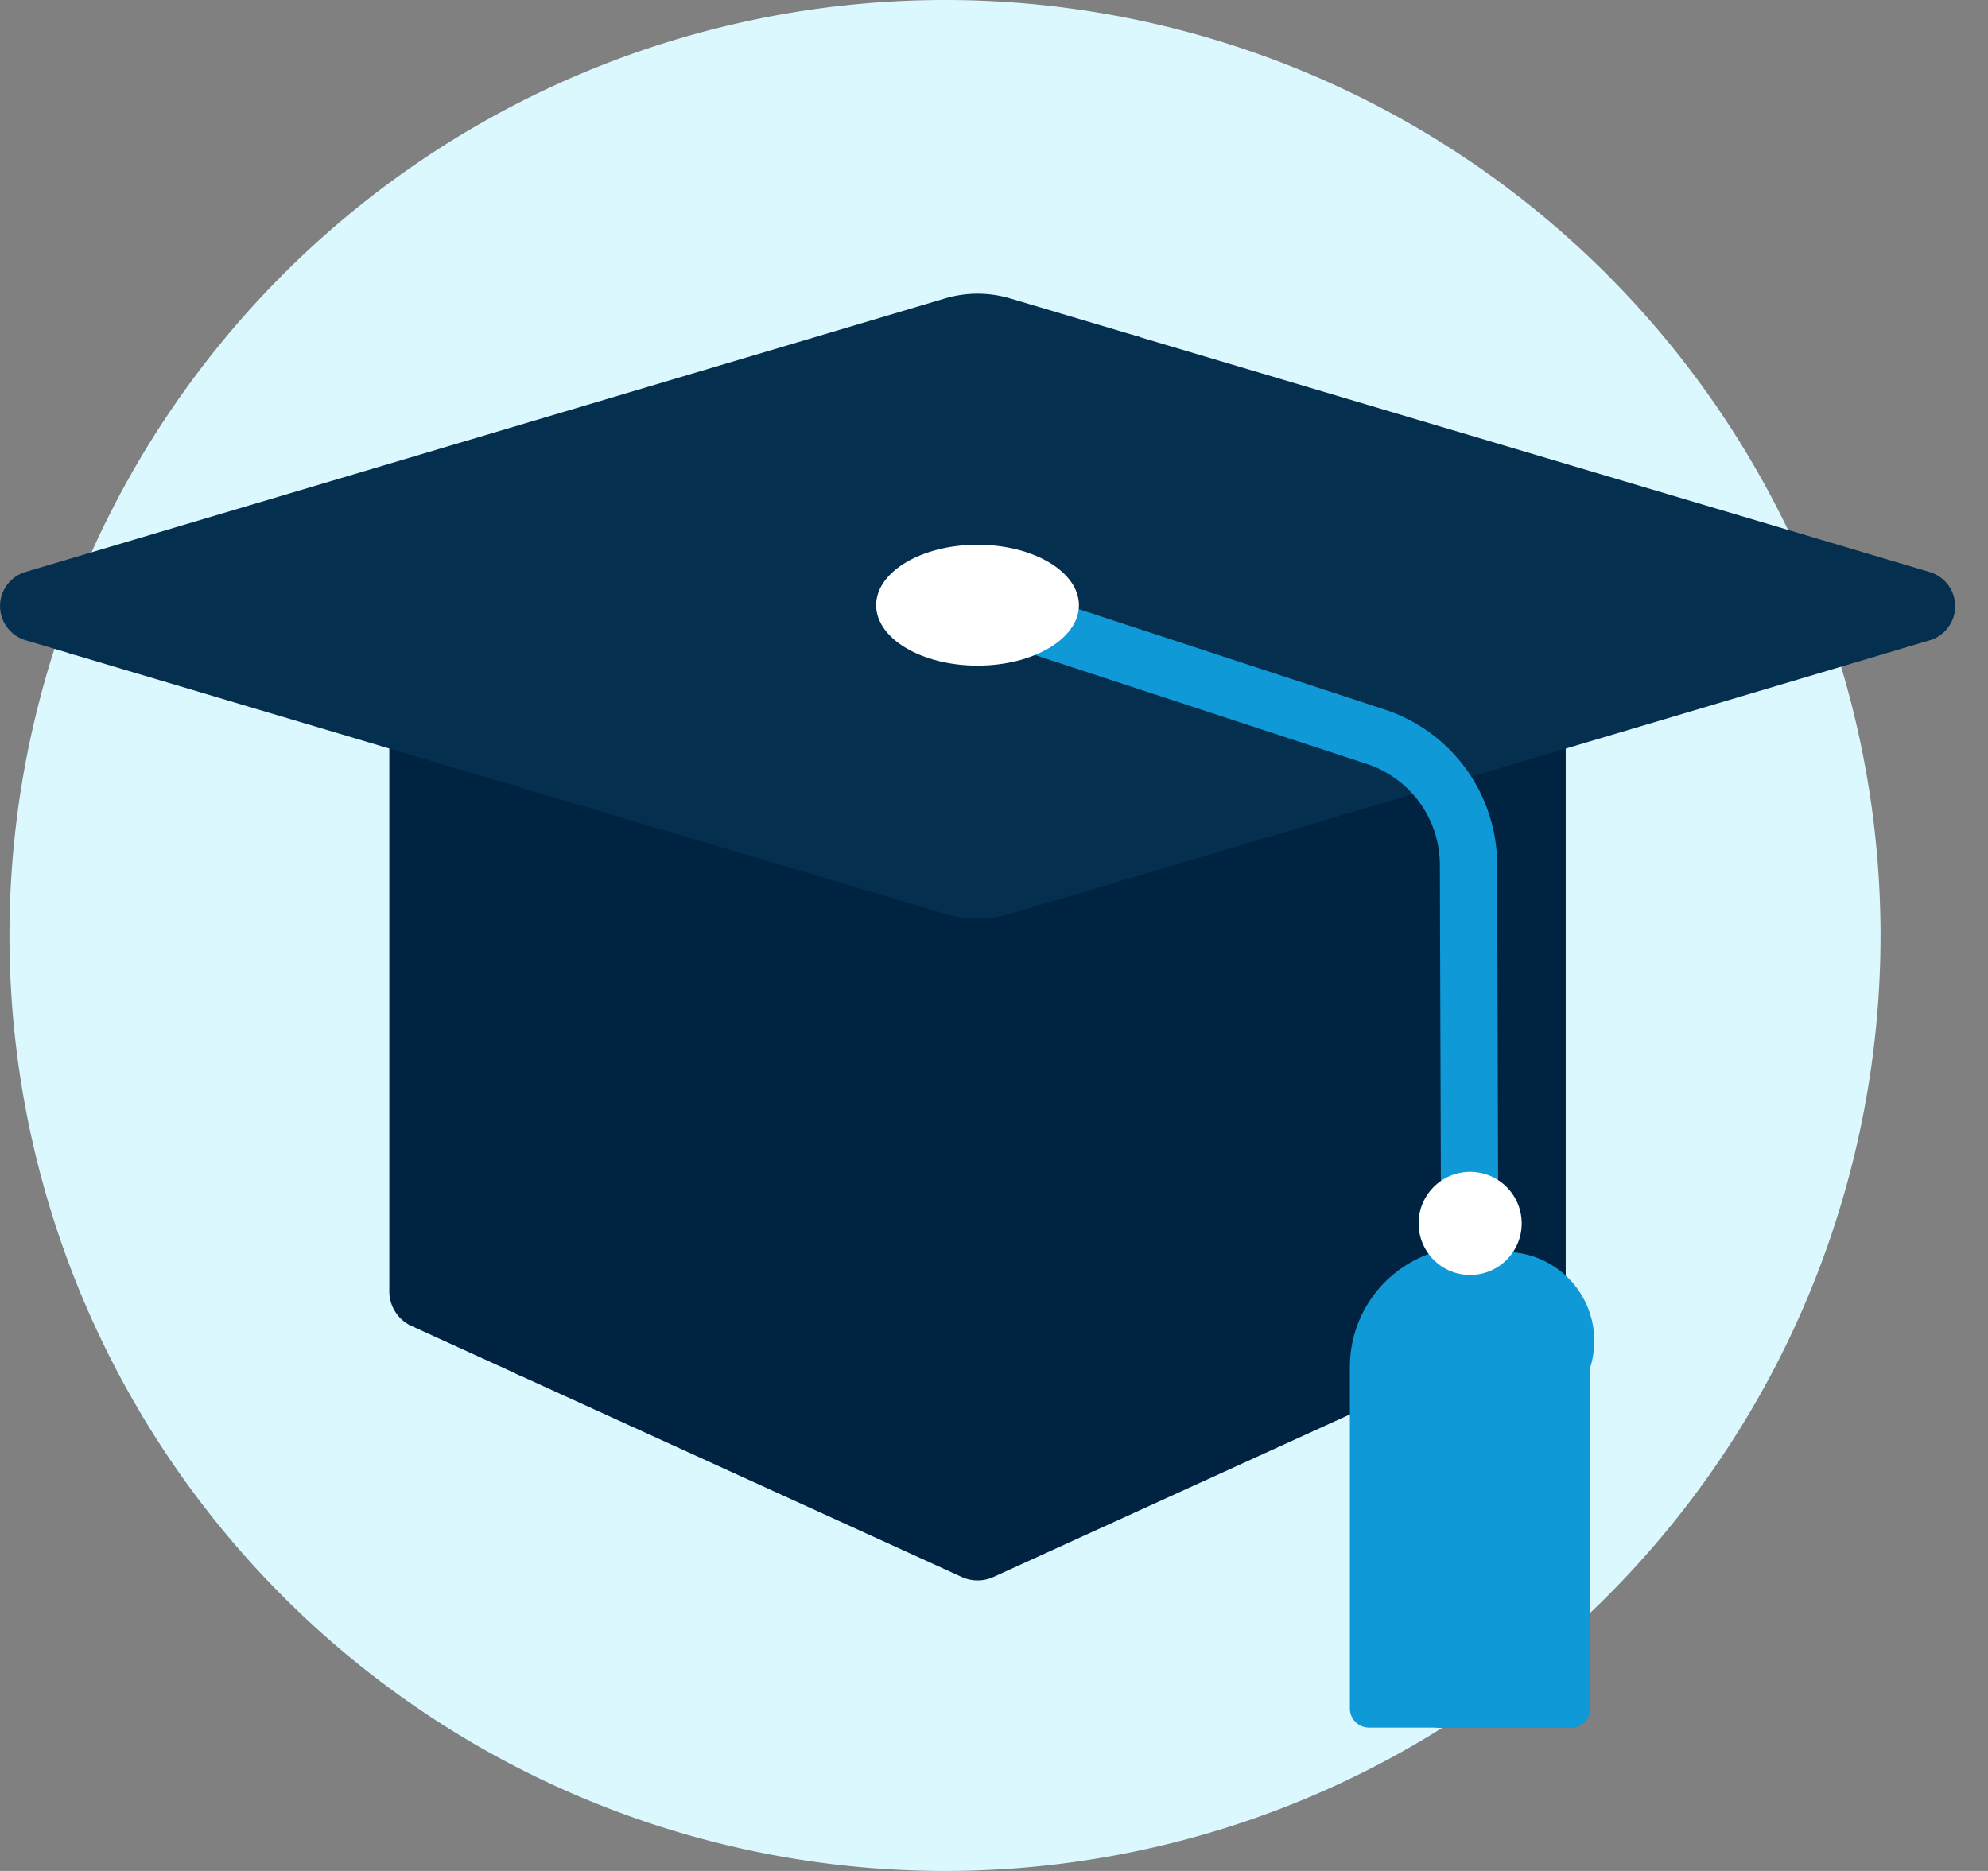
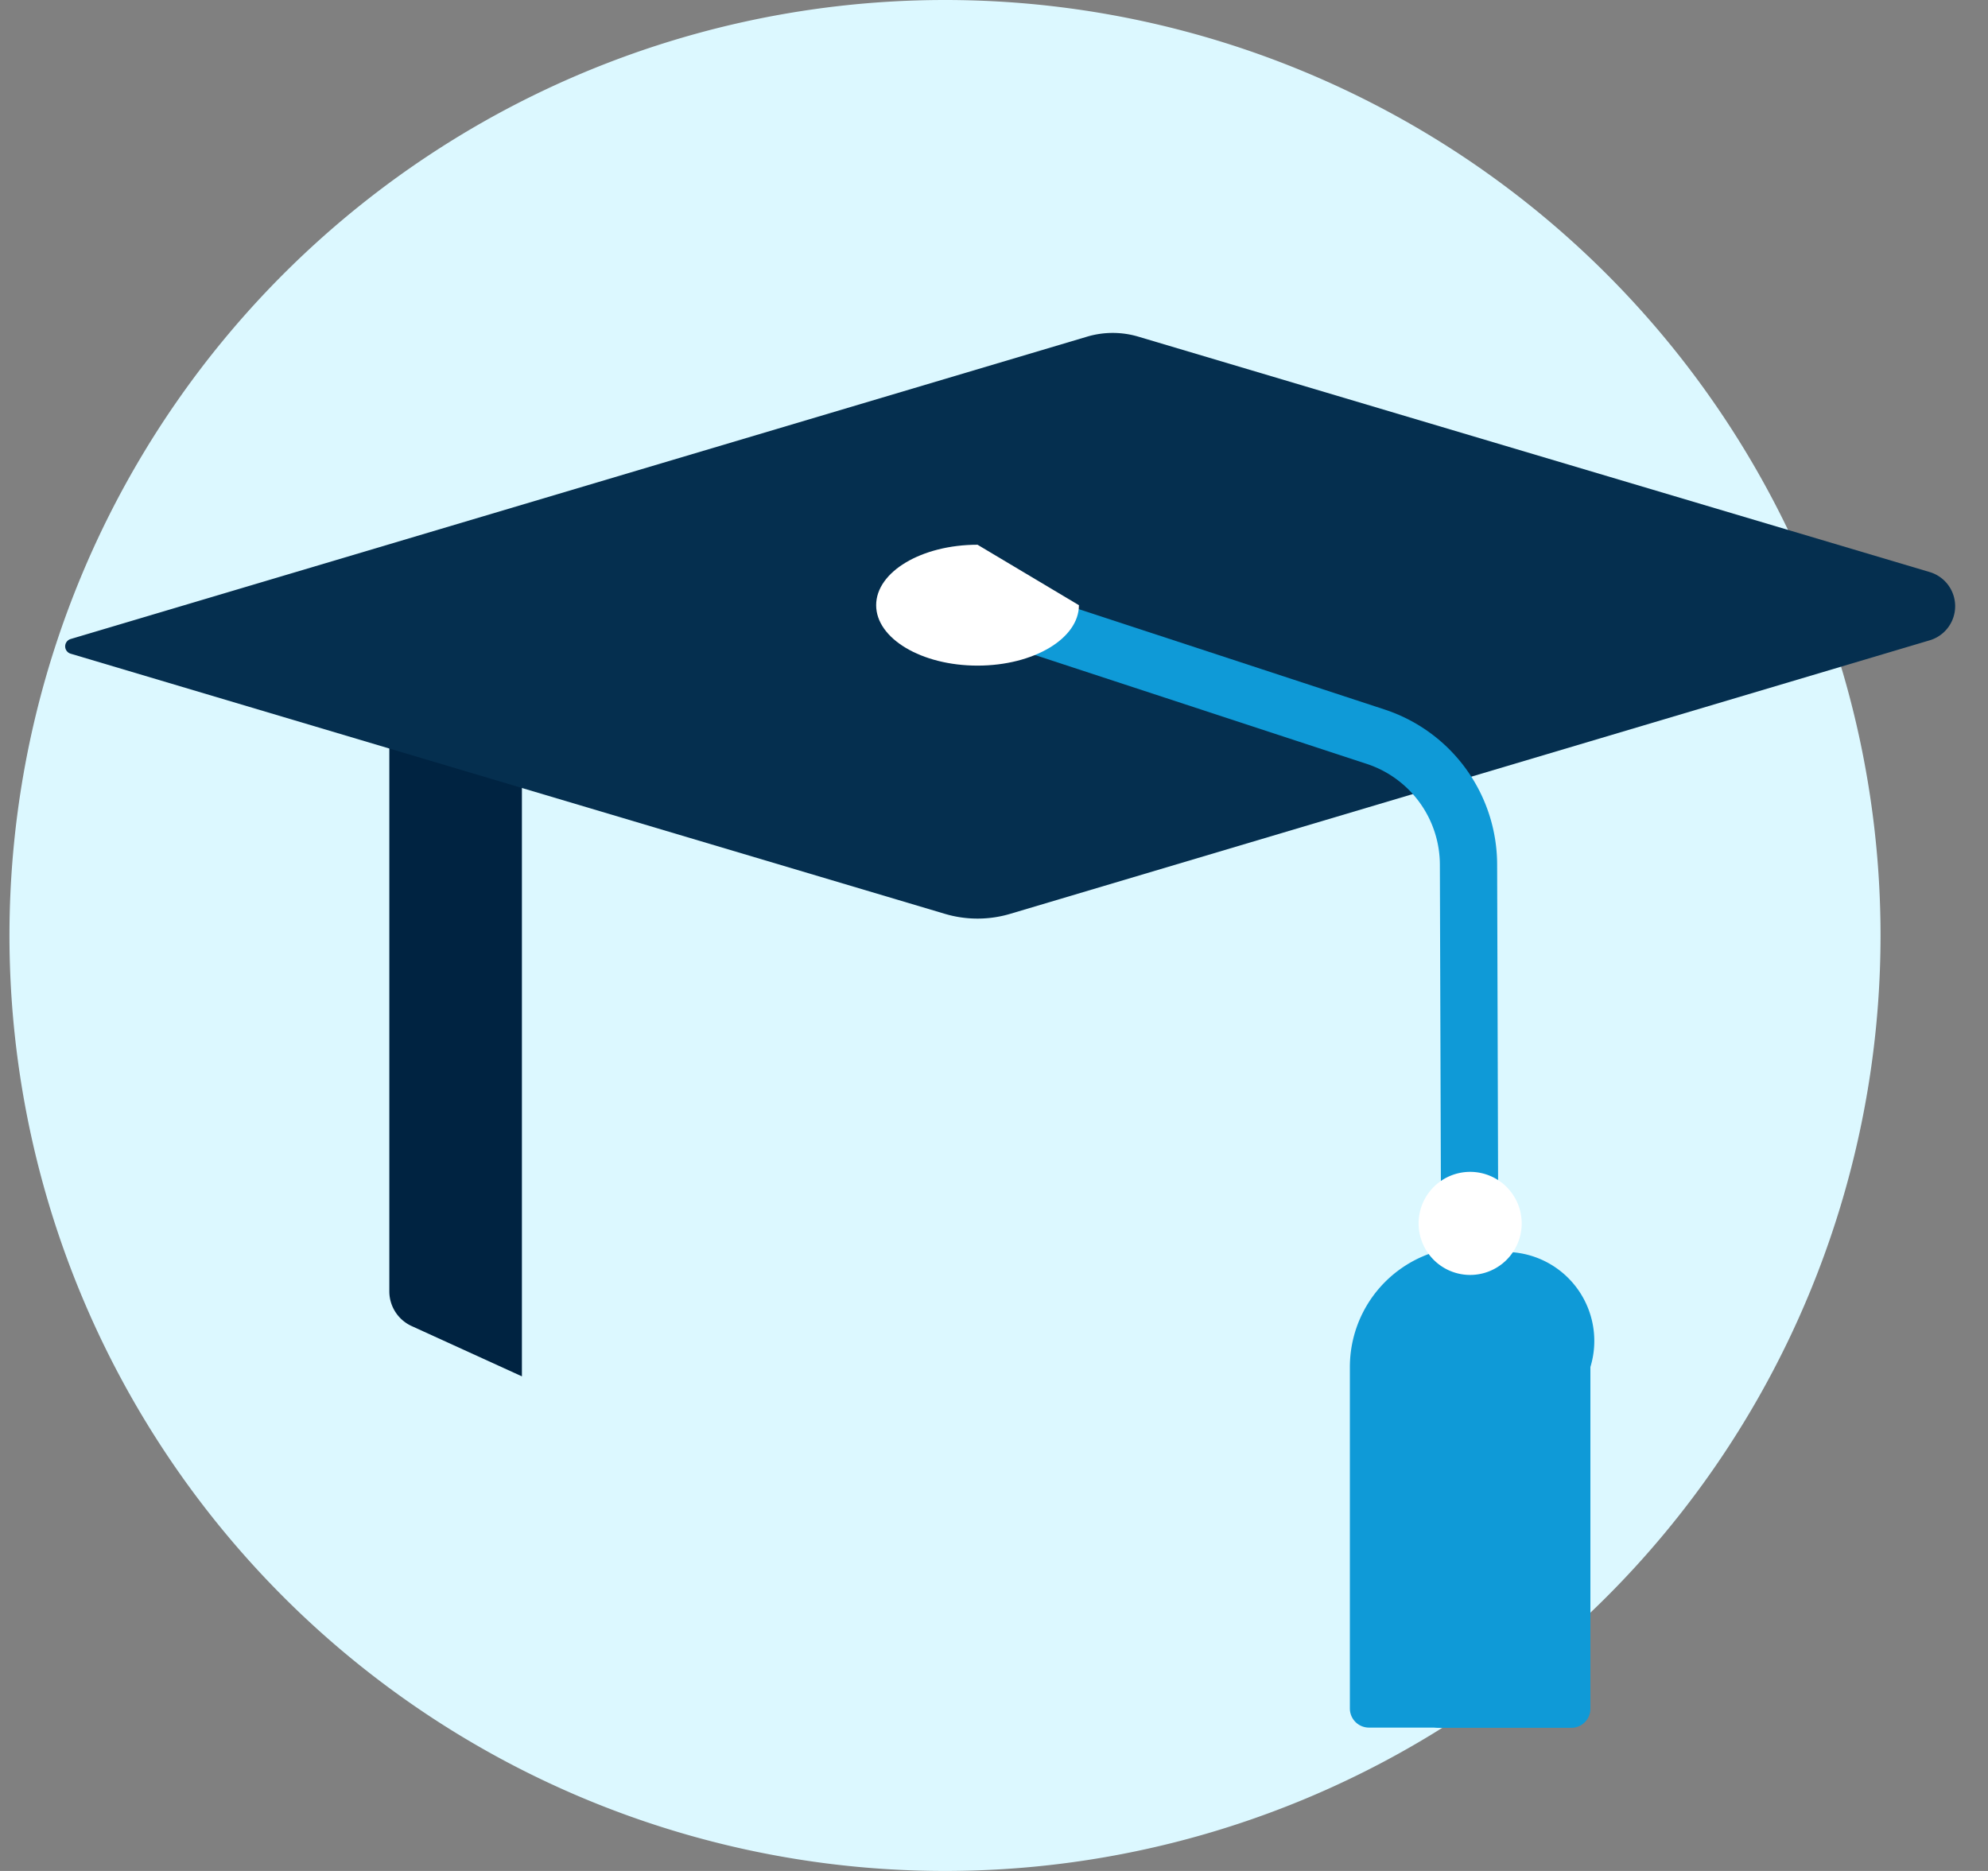
<svg xmlns="http://www.w3.org/2000/svg" width="68" height="64" viewBox="0 0 68 64">
  <rect x="0" y="0" width="68" height="64" fill="#808080" stroke="none" />
  <defs>
    <clipPath id="clip-path">
      <rect id="Rectangle_16044" data-name="Rectangle 16044" width="68" height="64" />
    </clipPath>
  </defs>
  <g id="Education" clip-path="url(#clip-path)">
    <g id="Education-2" data-name="Education">
      <g id="Group_17" data-name="Group 17">
        <g id="Group_16" data-name="Group 16">
          <g id="Group_5" data-name="Group 5" transform="translate(-467.427 -952.748)">
            <path id="Path_31" data-name="Path 31" d="M533.908,984.748a32,32,0,1,1-32-32A32,32,0,0,1,533.908,984.748Z" transform="translate(-2.157)" fill="#dcf8ff" />
-             <path id="Path_32" data-name="Path 32" d="M638.275,1130.51v19.823a1.306,1.306,0,0,1-.764,1.188L618.7,1160.1a1.306,1.306,0,0,1-1.084,0l-15.273-6.965V1129.2h34.629a1.306,1.306,0,0,1,1.306,1.306Z" transform="translate(-117.292 -153.408)" fill="#002341" />
            <path id="Path_33" data-name="Path 33" d="M573.919,1129.2v24.037l-3.771-1.72a1.306,1.306,0,0,1-.764-1.188v-19.823a1.306,1.306,0,0,1,1.306-1.306Z" transform="translate(-88.64 -153.408)" fill="#002341" />
            <path id="Path_34" data-name="Path 34" d="M548.243,1050.46l-31.449,9.356a3.917,3.917,0,0,1-2.234,0l-29.907-8.9a.262.262,0,0,1,0-.5l34.772-10.344a3.07,3.07,0,0,1,1.752,0l27.067,8.052a1.218,1.218,0,0,1,0,2.336Z" transform="translate(-14.813 -75.808)" fill="#052f4f" />
            <path id="Path_35" data-name="Path 35" d="M734.733,1132.07a.979.979,0,0,1-.976.983h0a.98.98,0,0,1-.98-.977l-.058-18.246a3.639,3.639,0,0,0-2.508-3.451l-13.61-4.466a.98.98,0,0,1-.625-1.236h0a.979.979,0,0,1,1.236-.625h0l13.61,4.467a5.594,5.594,0,0,1,3.856,5.306Z" transform="translate(-216.041 -131.503)" fill="#0f9ad7" />
-             <path id="Path_36" data-name="Path 36" d="M703.81,1097.5c0,1.142-1.553,2.067-3.468,2.067s-3.468-.926-3.468-2.067,1.553-2.068,3.468-2.068S703.81,1096.36,703.81,1097.5Z" transform="translate(-199.478 -124.05)" fill="#fff" />
-             <path id="Path_37" data-name="Path 37" d="M468.3,1039.21l31.449-9.356a3.919,3.919,0,0,1,2.234,0l4.467,1.329-36.49,10.856-1.66-.494a1.218,1.218,0,0,1,0-2.335Z" transform="translate(0 -66.897)" fill="#052f4f" />
+             <path id="Path_36" data-name="Path 36" d="M703.81,1097.5c0,1.142-1.553,2.067-3.468,2.067s-3.468-.926-3.468-2.067,1.553-2.068,3.468-2.068Z" transform="translate(-199.478 -124.05)" fill="#fff" />
            <path id="Path_38" data-name="Path 38" d="M824.181,1295.68h-2.6a.653.653,0,0,1-.653-.653v-11.69a4.118,4.118,0,0,1,5.415-3.9,4.116,4.116,0,0,0-2.814,3.9v11.69a.653.653,0,0,0,.652.653Z" transform="translate(-307.328 -283.836)" fill="#0f9ad7" />
            <path id="Path_39" data-name="Path 39" d="M844.529,1296.88h-4.515a.653.653,0,0,1-.653-.653v-11.69a3.044,3.044,0,1,1,5.821,0v11.69a.653.653,0,0,1-.653.653Z" transform="translate(-323.355 -285.028)" fill="#0f9ad7" />
            <path id="Path_40" data-name="Path 40" d="M842.454,1261.43a1.763,1.763,0,1,1-1.763-1.763A1.763,1.763,0,0,1,842.454,1261.43Z" transform="translate(-322.977 -266.833)" fill="#fff" />
          </g>
        </g>
      </g>
    </g>
  </g>
</svg>